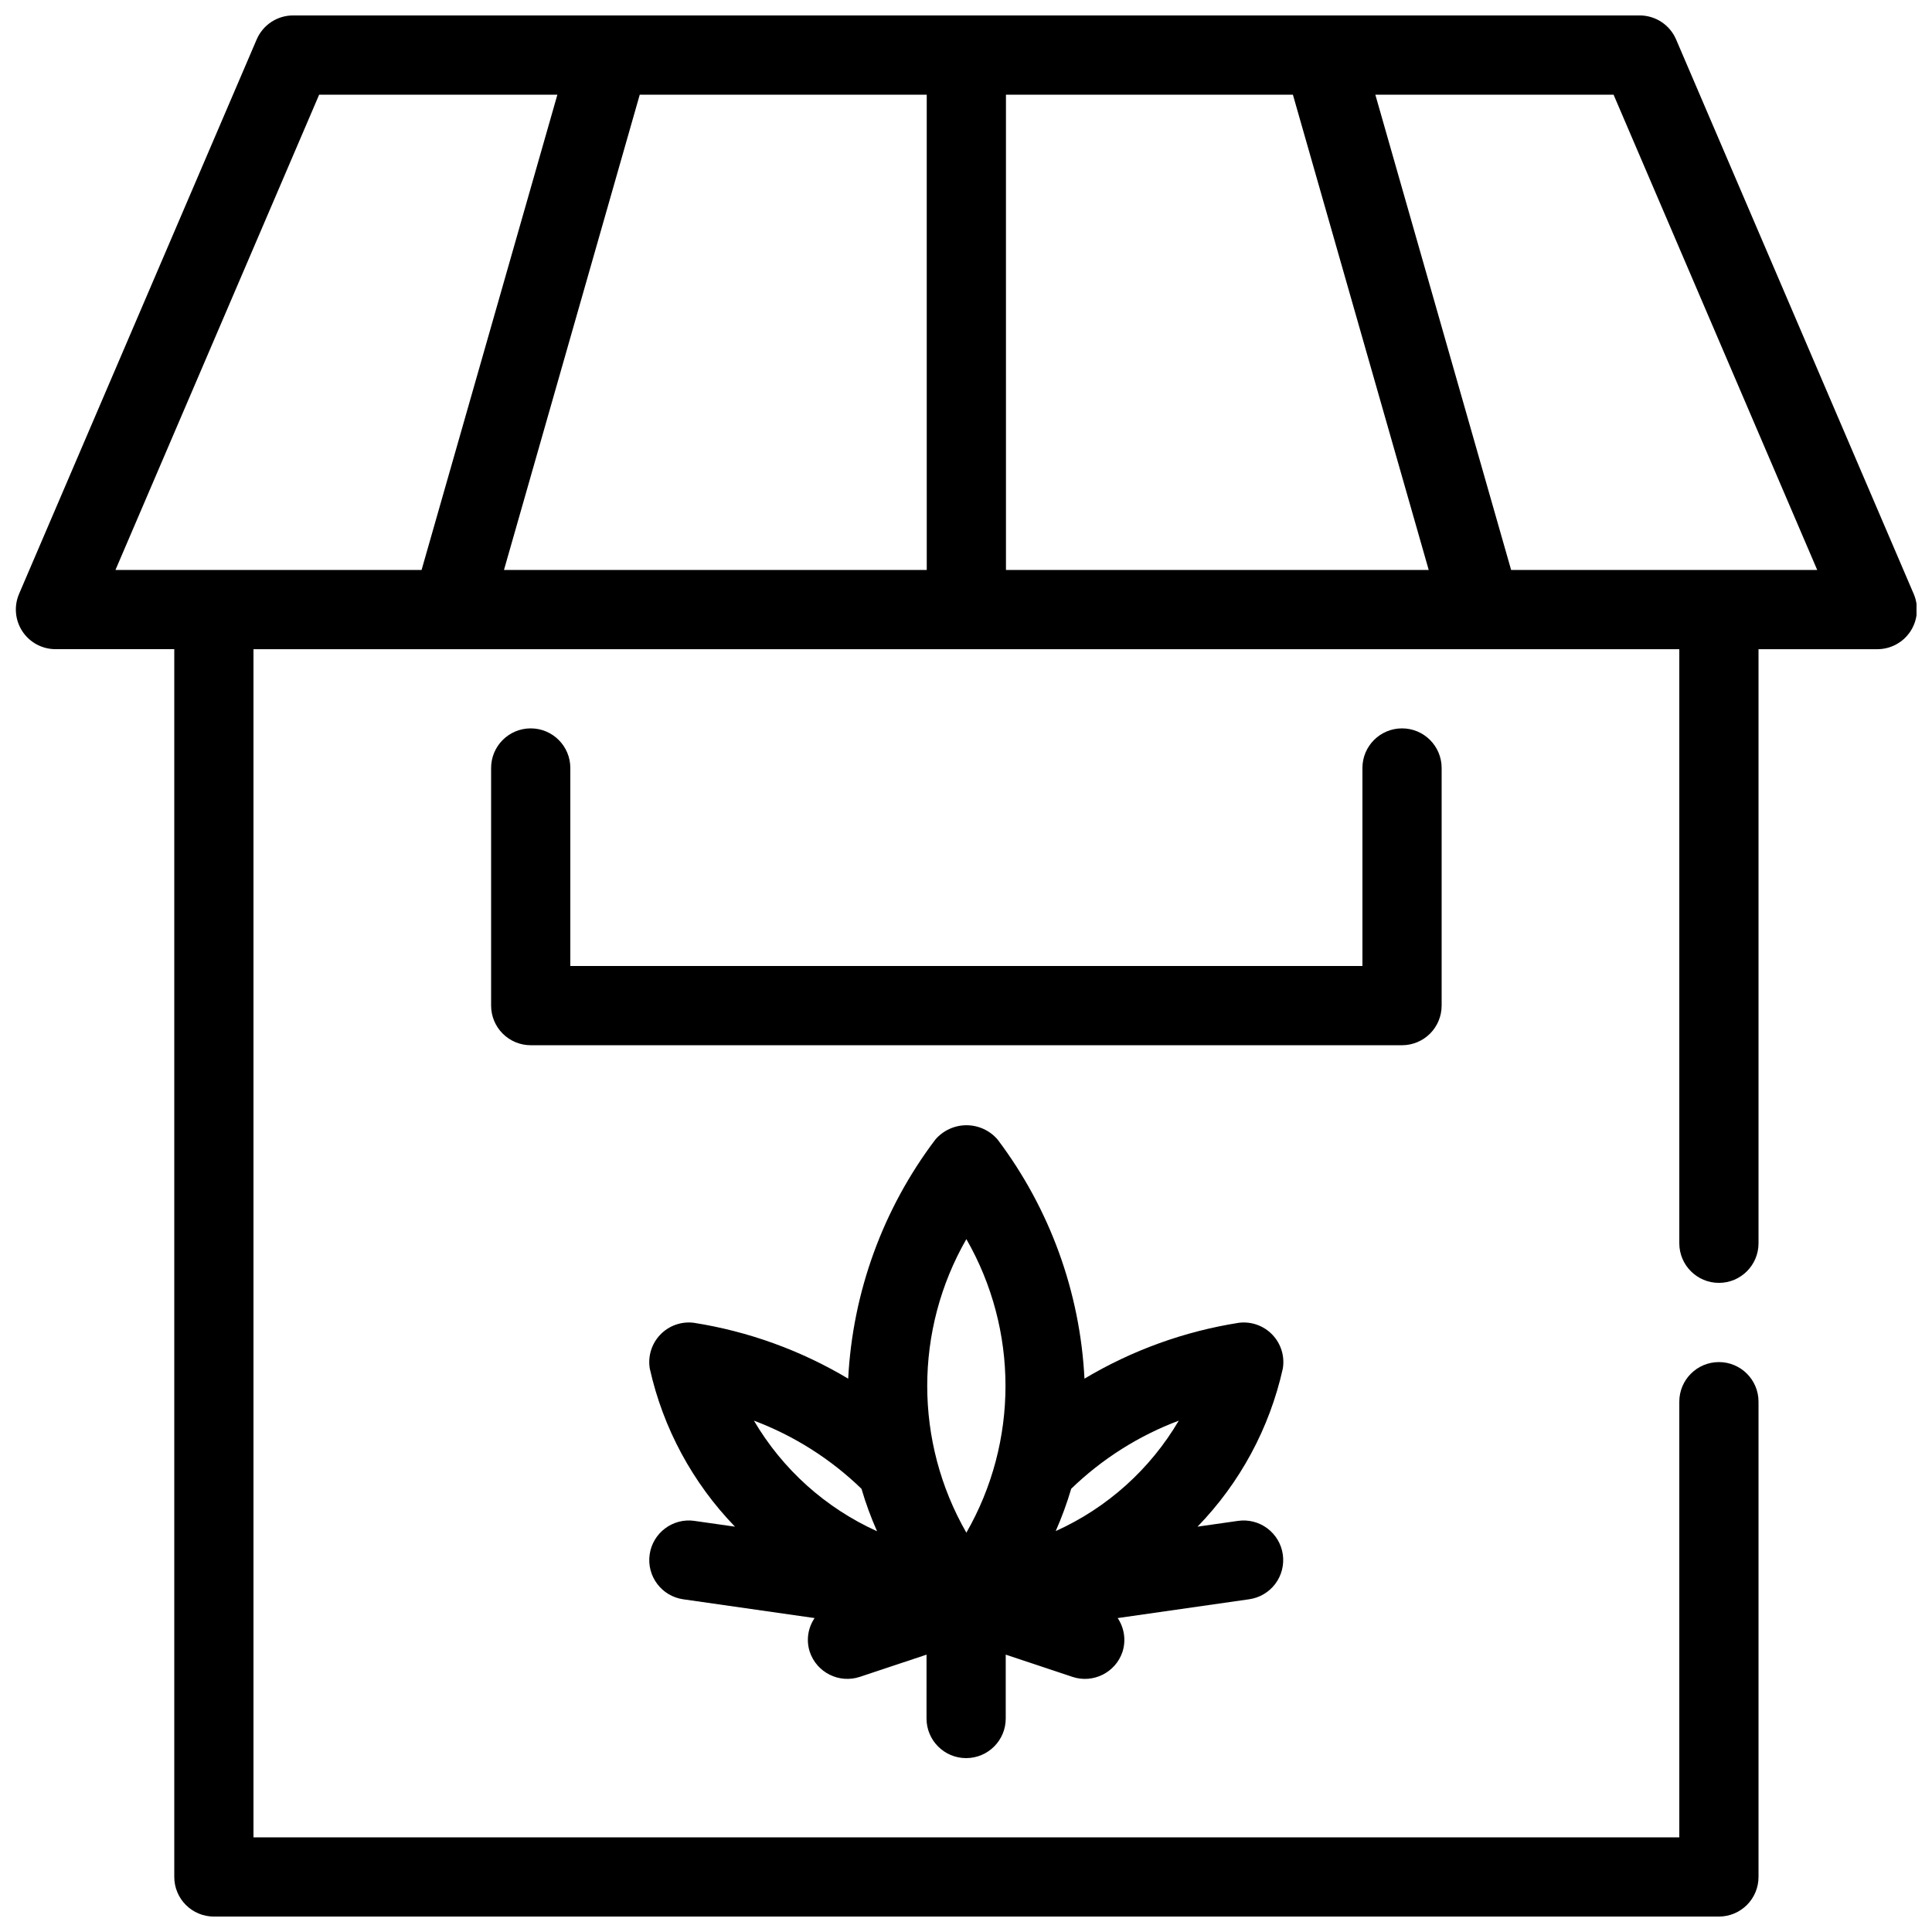
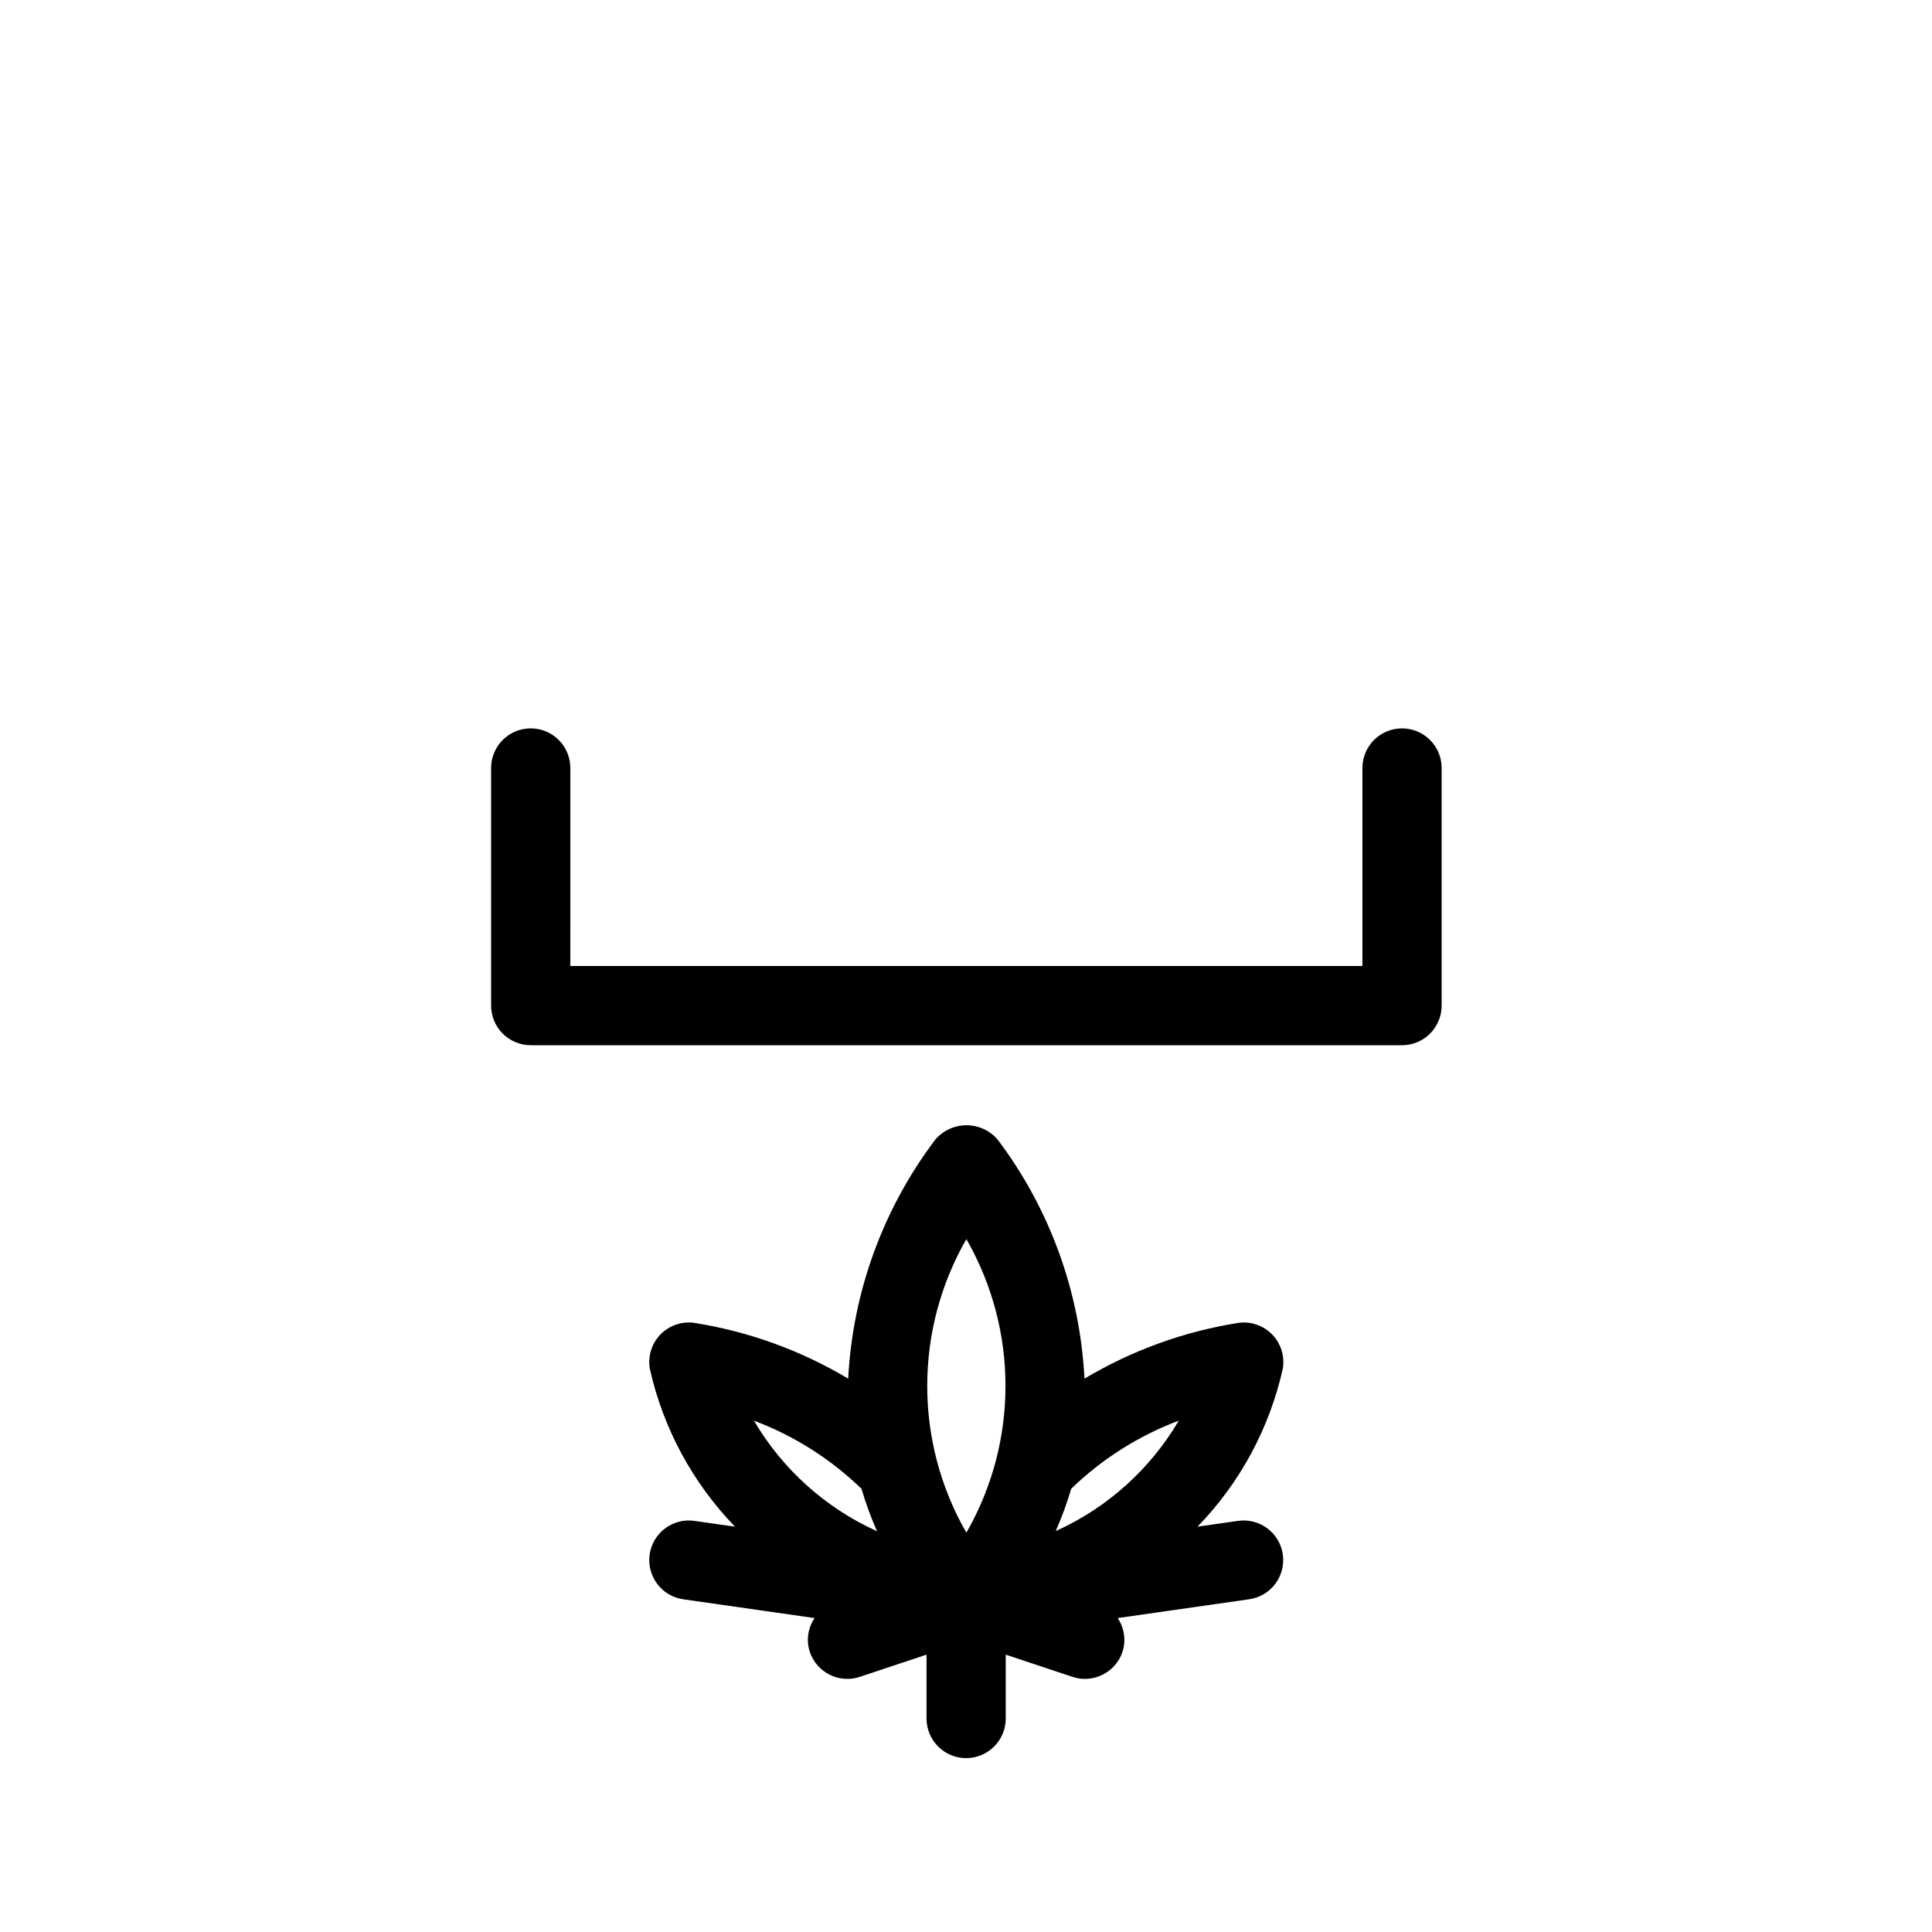
<svg xmlns="http://www.w3.org/2000/svg" width="800px" height="800px" version="1.1" viewBox="144 144 512 512">
  <defs>
    <clipPath id="a">
-       <path d="m148.09 148.09h503.81v503.81h-503.81z" />
-     </clipPath>
+       </clipPath>
  </defs>
  <path d="m526.05 410.5v-62.977c0-5.797-4.699-10.496-10.496-10.496s-10.496 4.699-10.496 10.496v52.48h-209.92l0.004-52.48c0-5.797-4.699-10.496-10.496-10.496-5.797 0-10.496 4.699-10.496 10.496v62.977c0 2.781 1.105 5.453 3.074 7.422 1.969 1.965 4.637 3.074 7.422 3.074h230.91-0.004c2.785 0 5.453-1.109 7.422-3.074 1.969-1.969 3.074-4.641 3.074-7.422z" />
  <g clip-path="url(#a)">
    <path d="m588.18 154.45c-1.656-3.856-5.449-6.359-9.648-6.359h-356.86c-4.199 0-7.992 2.504-9.648 6.359l-62.977 146.95h0.004c-1.391 3.242-1.059 6.969 0.883 9.914s5.234 4.719 8.762 4.719h31.488v325.38c0 2.785 1.105 5.453 3.074 7.422s4.637 3.074 7.422 3.074h398.85c2.785 0 5.453-1.105 7.422-3.074s3.074-4.637 3.074-7.422v-125.95c0-5.797-4.699-10.496-10.496-10.496s-10.496 4.699-10.496 10.496v115.46h-377.86v-314.88h377.86v157.44c0 5.793 4.699 10.492 10.496 10.492s10.496-4.699 10.496-10.492v-157.44h31.488c3.527 0 6.82-1.773 8.762-4.719 1.941-2.945 2.273-6.672 0.883-9.914zm-413.58 140.59 53.98-125.95h63.133l-35.988 125.95zm215 0h-112.04l35.98-125.95h76.055zm20.992 0-0.004-125.95h76.043l35.992 125.95zm133.87 0-35.984-125.95h63.133l53.969 125.95z" />
  </g>
  <path d="m483.96 555.95c-0.395-2.758-1.867-5.242-4.094-6.914-2.231-1.668-5.031-2.383-7.785-1.988l-10.727 1.531v0.004c11.262-11.605 19.09-26.105 22.605-41.891 0.547-3.266-0.48-6.594-2.769-8.984-2.289-2.391-5.574-3.562-8.859-3.16-14.465 2.273-28.359 7.301-40.934 14.809-1.16-22.941-9.176-45.012-23.008-63.352-2.066-2.414-5.082-3.805-8.258-3.805-3.18 0-6.195 1.391-8.262 3.805-13.863 18.332-21.906 40.398-23.09 63.352-12.574-7.508-26.469-12.539-40.938-14.809-3.285-0.406-6.57 0.762-8.863 3.152s-3.32 5.727-2.777 8.992c3.519 15.777 11.336 30.273 22.578 41.891l-10.738-1.531v-0.004c-5.738-0.82-11.055 3.168-11.875 8.906s3.168 11.059 8.906 11.875l34.805 4.977c-1.785 2.625-2.258 5.926-1.281 8.941 1.836 5.492 7.773 8.461 13.27 6.637l17.676-5.887-0.004 16.926c0 5.797 4.699 10.496 10.496 10.496 5.797 0 10.496-4.699 10.496-10.496v-16.93l17.664 5.887 0.004 0.004c5.496 1.832 11.441-1.137 13.277-6.637 0.965-3.019 0.492-6.312-1.281-8.941l34.793-4.977c2.769-0.375 5.273-1.84 6.961-4.07 1.684-2.231 2.406-5.043 2.012-7.809zm-140.16-35.465c10.637 4.004 20.34 10.152 28.504 18.062 1.125 3.836 2.504 7.598 4.125 11.25-13.645-6.164-25.047-16.402-32.629-29.312zm56.301 29.691h-0.004c-13.828-24.09-13.828-53.707 0-77.797 13.824 24.09 13.824 53.707 0 77.797zm23.668-0.418c1.613-3.648 2.988-7.398 4.113-11.223 8.164-7.906 17.867-14.051 28.508-18.051-7.586 12.895-18.98 23.125-32.621 29.273z" />
</svg>